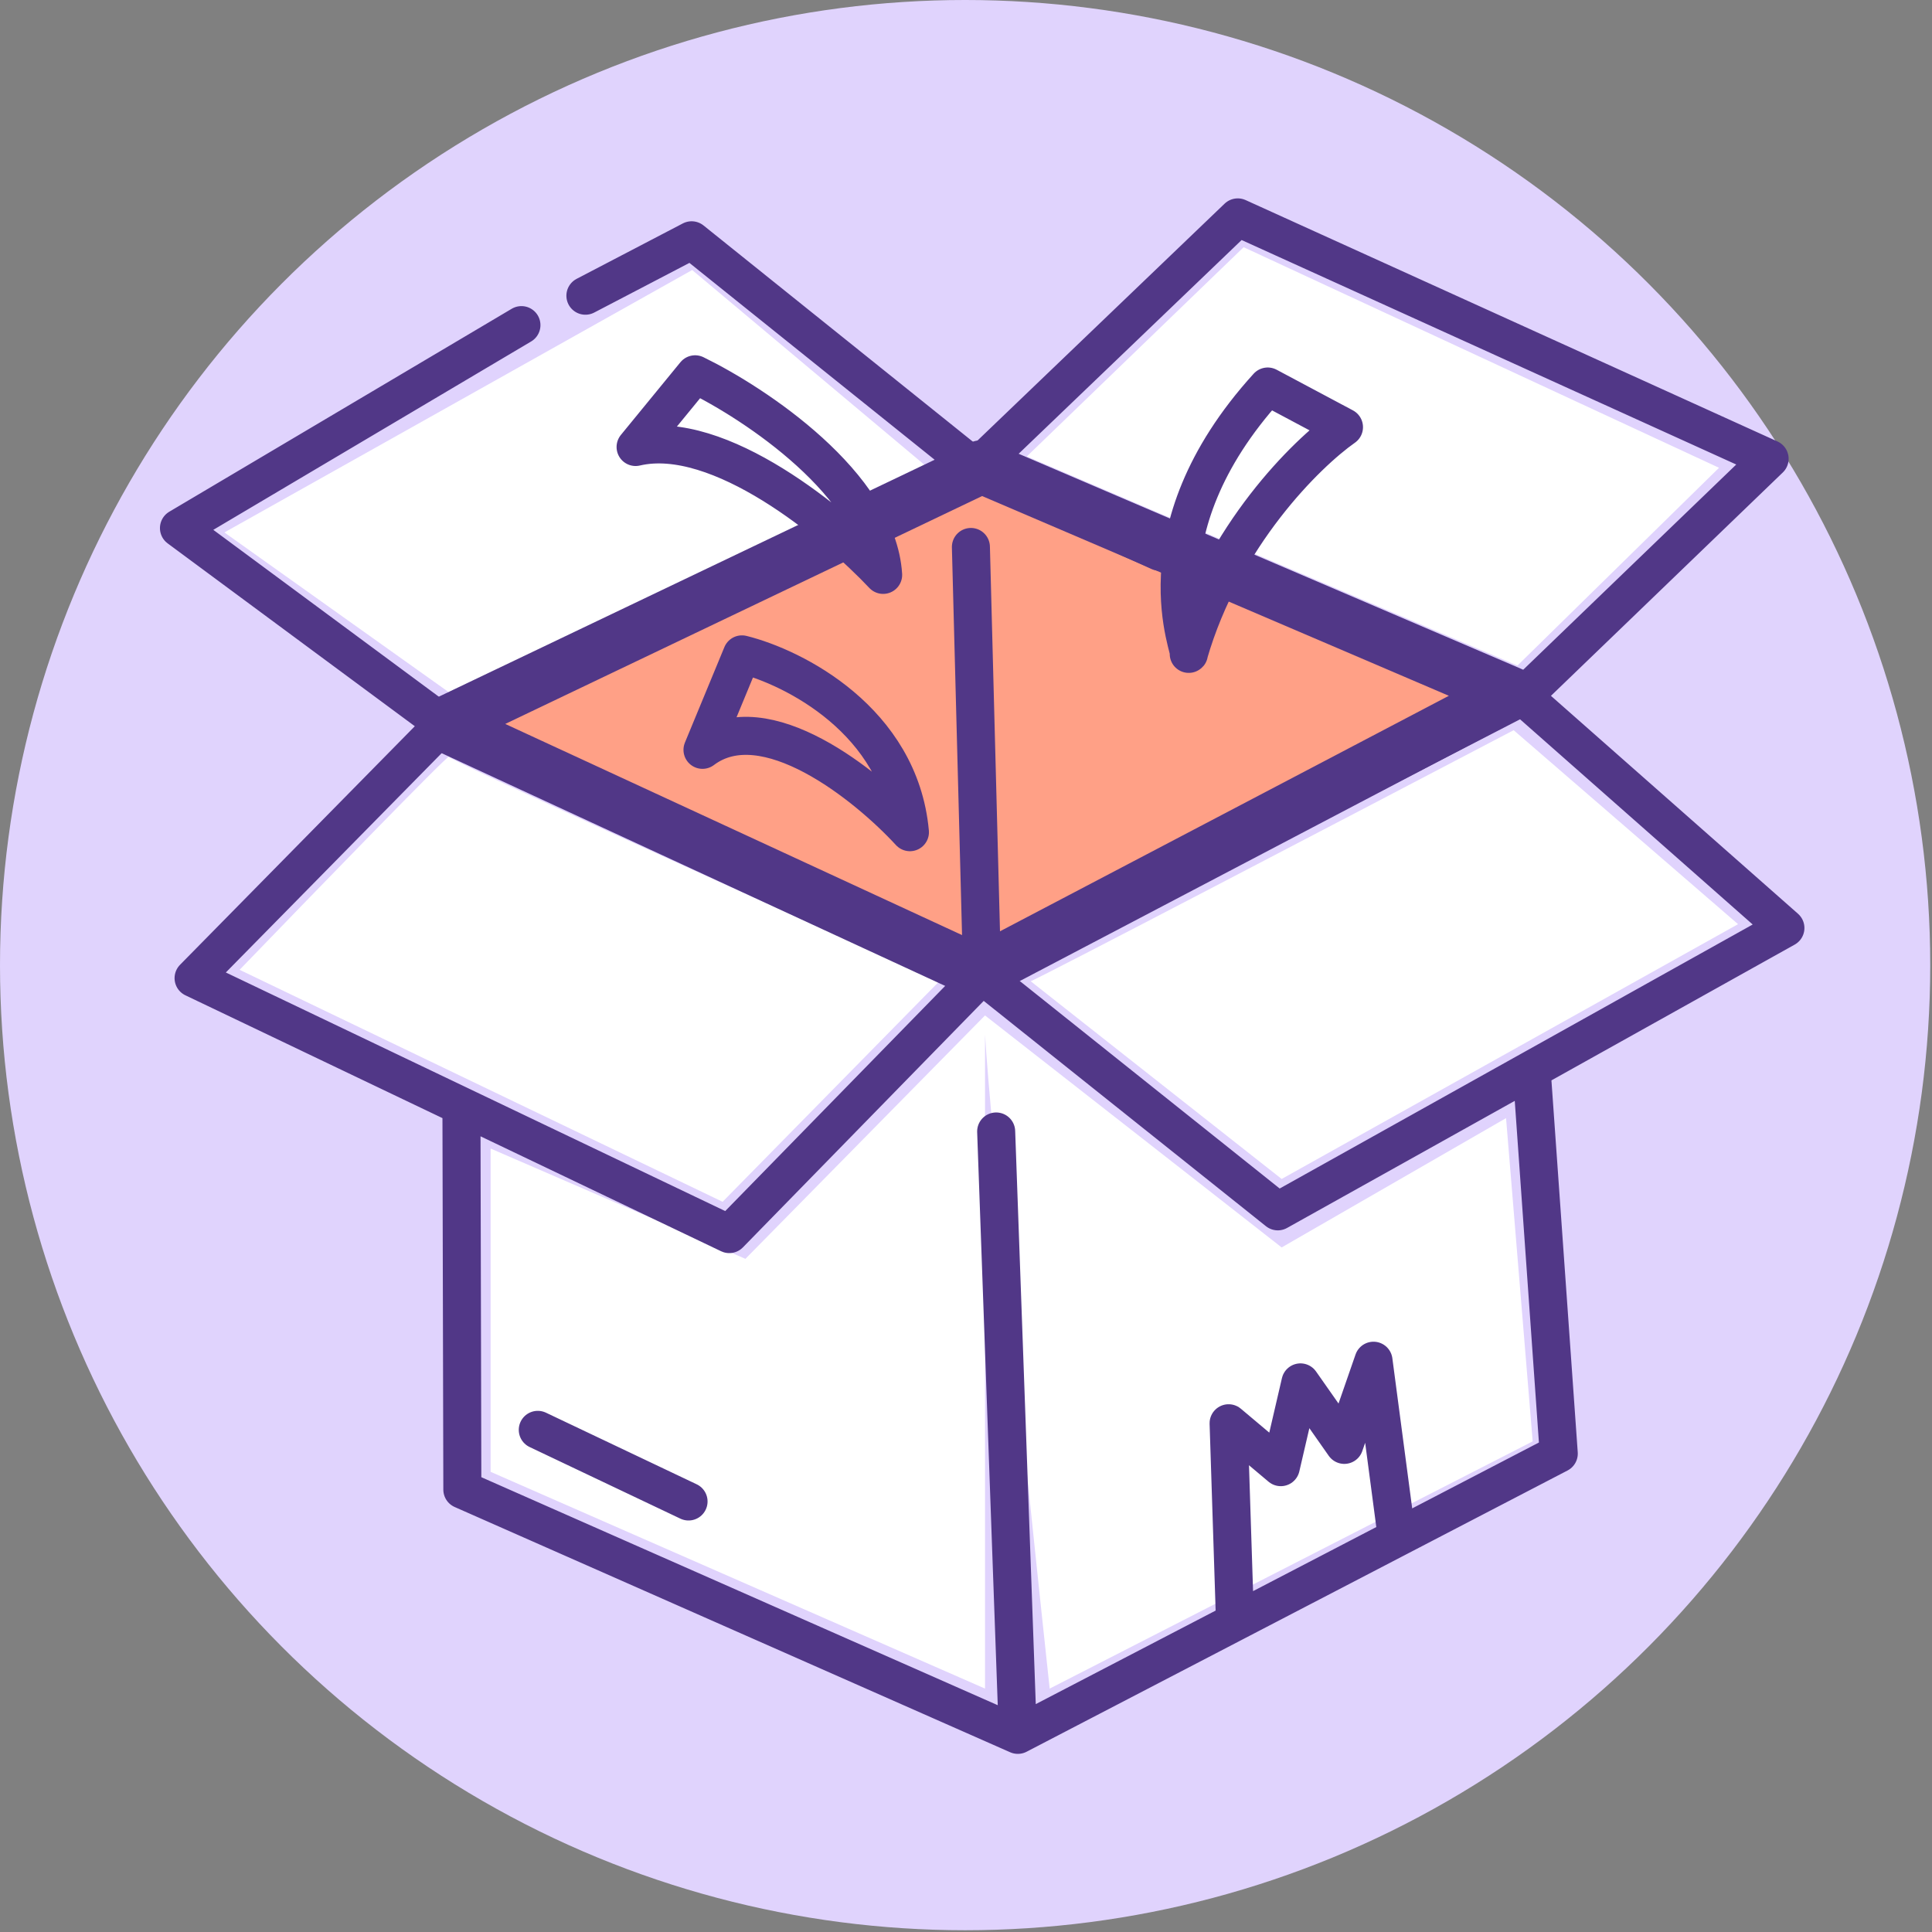
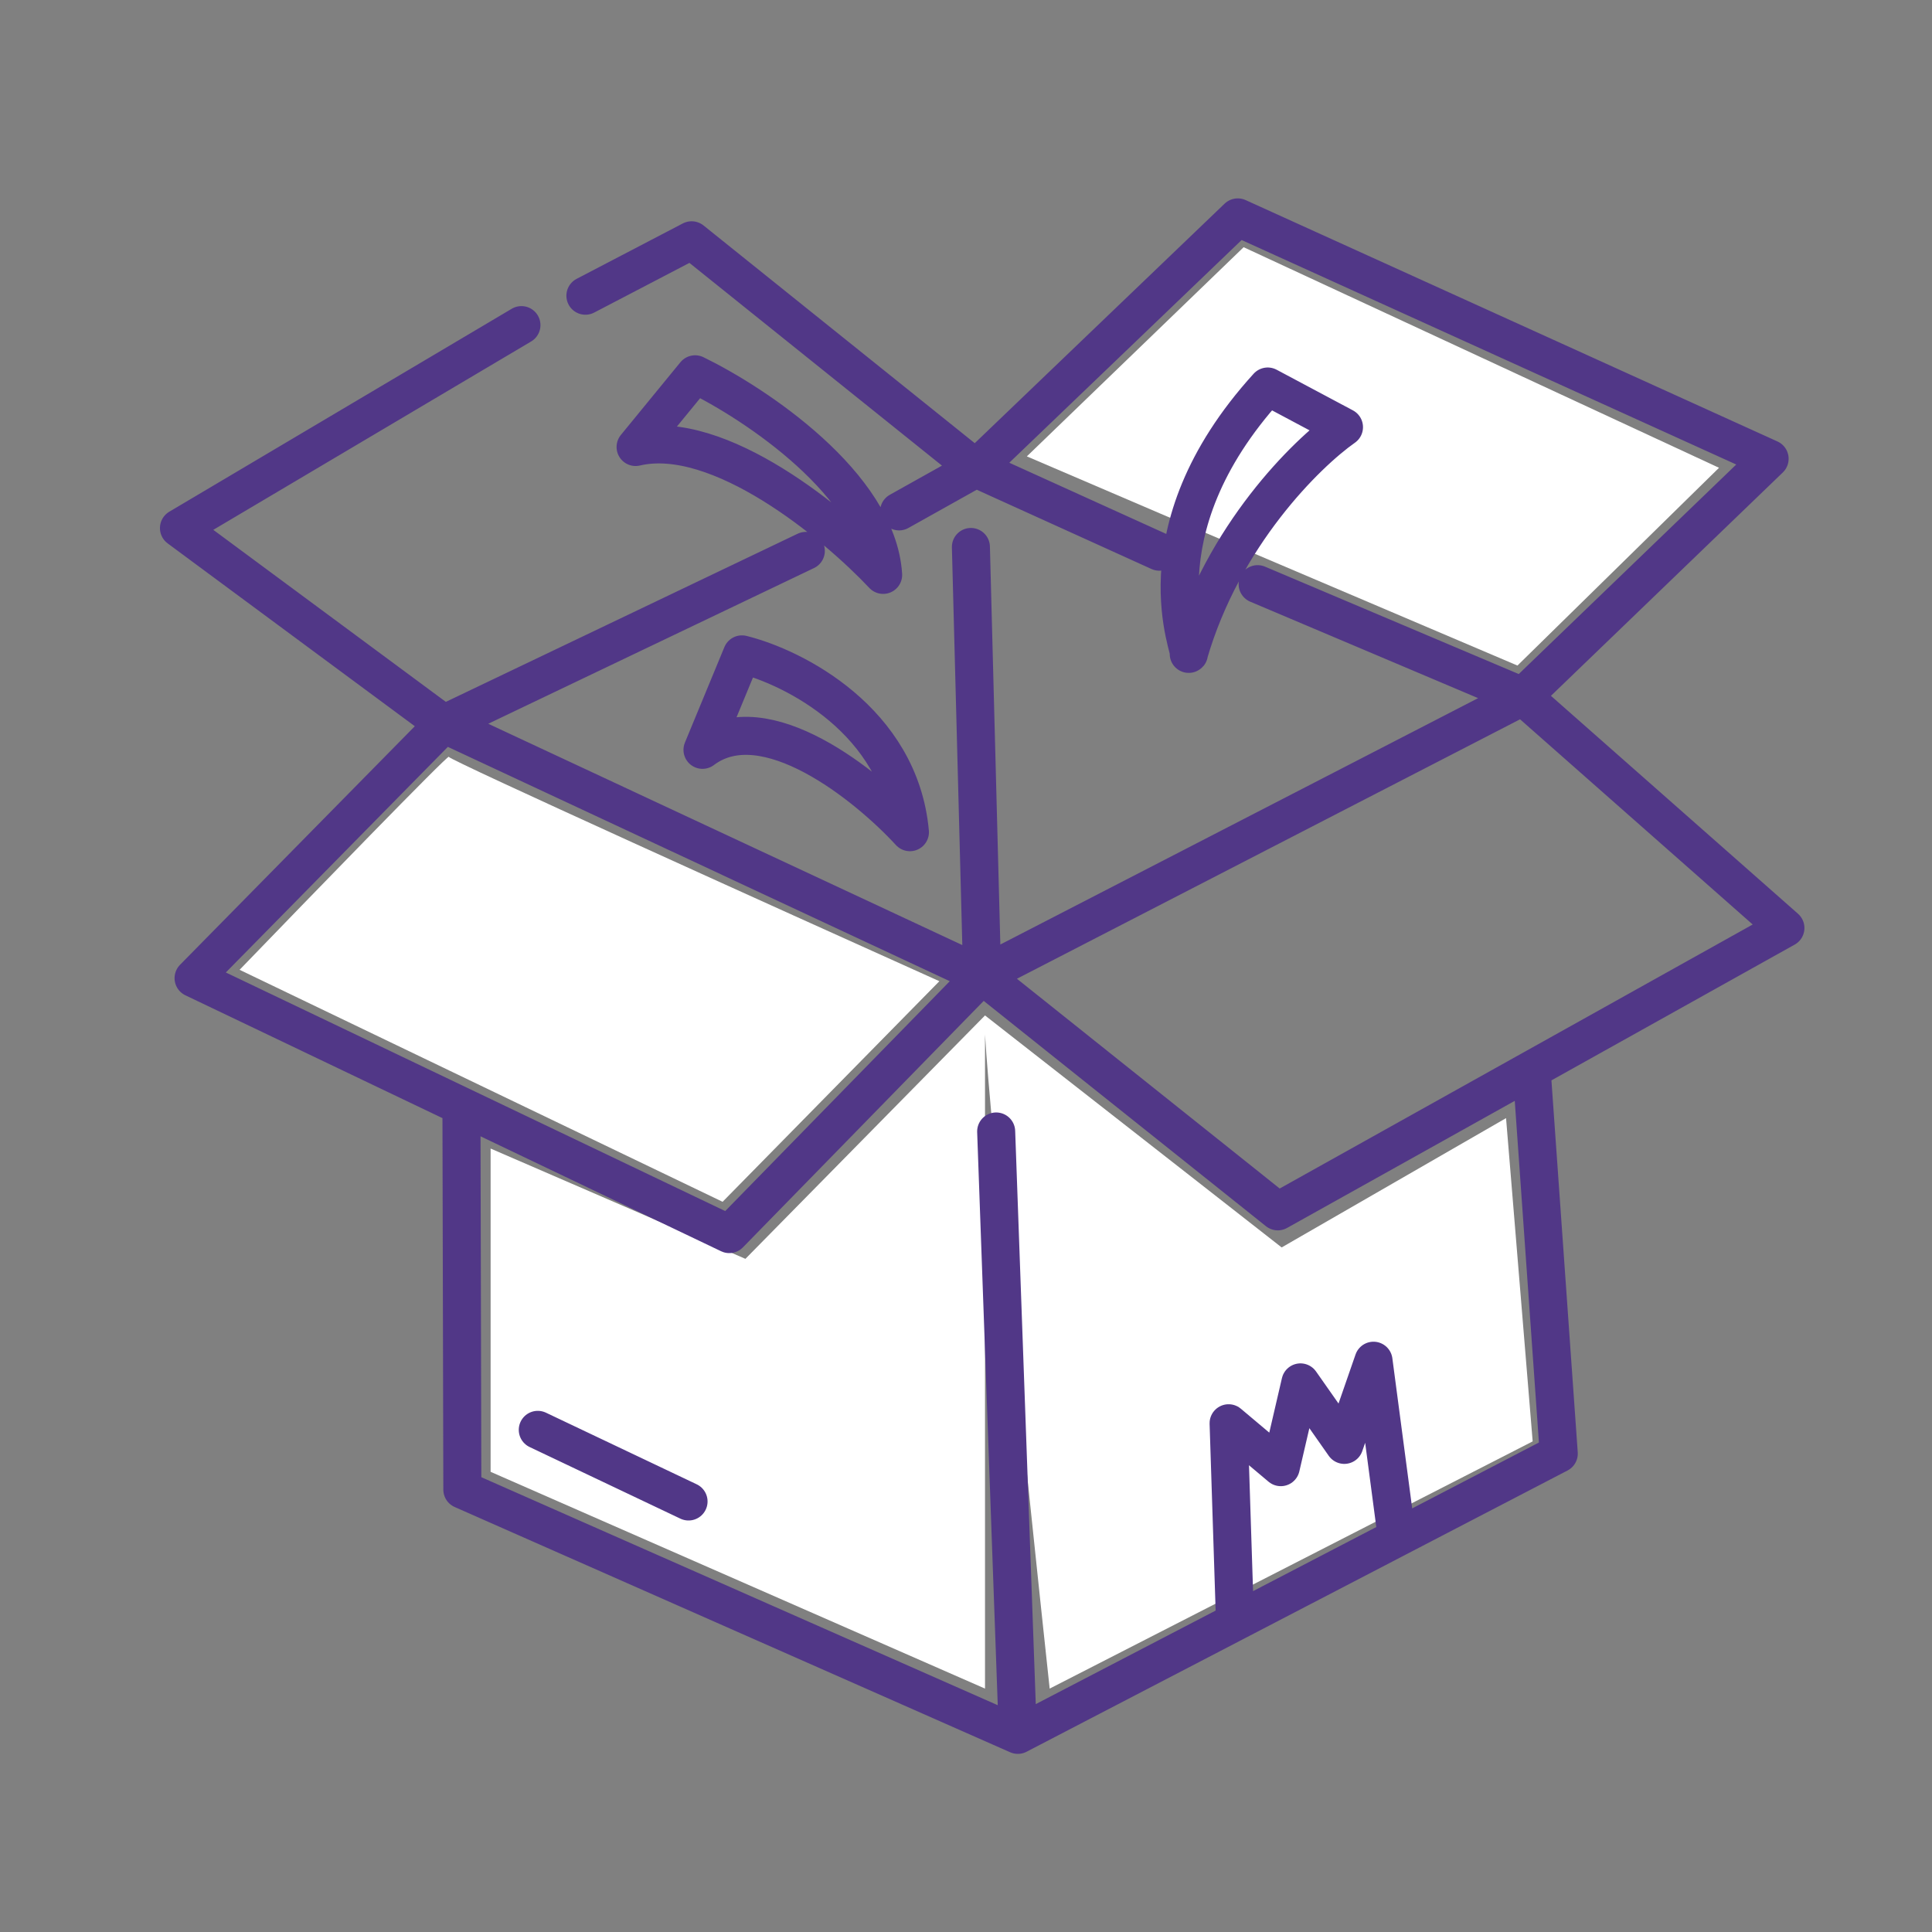
<svg xmlns="http://www.w3.org/2000/svg" width="254" height="254" viewBox="0 0 254 254" fill="none">
  <rect x="0" y="0" width="254" height="254" fill="#808080" stroke="none" />
-   <circle cx="126.884" cy="126.884" r="126.884" fill="#E0D3FD" />
-   <path d="M199 96C178 107 135.9 129 135.5 129L168.5 155L228.5 121.5L199 96Z" fill="white" />
  <path d="M226 61.5L199.5 87.5L152.5 67.5L135 60L163.5 32.5L226 61.5Z" fill="white" />
-   <path d="M122 61.5L59 91L29.5 70L91 35.5L122 61.5Z" fill="white" />
  <path d="M59 99.5C59 99.1 40.667 118 31.5 127.5L95 158L123.5 129C102 119.333 59 99.9 59 99.5Z" fill="white" />
  <path d="M98 165.5L129.473 133.527C129.481 133.509 129.49 133.5 129.5 133.5L168.5 164L198 147L201.5 189.5L138 222C135.221 196.115 130.159 147.516 129.5 135.995V222L64.5 193.5V151L98 165.5Z" fill="white" />
-   <path d="M129.039 61.376L58.198 95.229L128.726 127.829L198.627 91.154L129.039 61.376Z" fill="#FFA086" stroke="#513787" stroke-width="7" stroke-linecap="round" stroke-linejoin="round" />
  <path d="M58.337 95.179L25.45 128.596L60.666 145.421M58.337 95.179L129.12 128.223M58.337 95.179L23.528 69.428L68.553 42.744M58.337 95.179L105.941 72.426M129.12 128.223L95.881 162.246L60.666 145.421M129.12 128.223L200.215 91.562M129.12 128.223L167.993 159.255L201.361 140.63M129.12 128.223L127.645 71.91M200.215 91.562L234.728 122.005L201.361 140.63M200.215 91.562L232.651 60.315L162.728 28.581L128.296 61.587M200.215 91.562L165.341 76.8M76.963 38.877L90.928 31.591L128.296 61.587M130.966 148.755L133.816 228.082M133.816 228.082L60.784 195.838L60.666 145.421M133.816 228.082L162.369 213.236M201.361 140.63L204.931 191.108L183.65 202.172M70.702 187.983L90.523 197.399M162.369 213.236L161.525 187.115L168.385 192.887L170.972 181.743L176.736 189.958L180.574 178.894L183.65 202.172M162.369 213.236L183.65 202.172M152.419 72.53L128.296 61.587M128.296 61.587L118.204 67.232M166.665 50.815L176.693 56.158C171.763 59.616 160.781 70.419 156.283 85.965C156.908 86.004 149.115 70.123 166.665 50.815ZM92.357 98.58L97.546 86.03C104.349 87.716 118.29 94.751 119.628 109.408C113.945 103.229 100.535 92.414 92.357 98.58ZM83.561 58.766L91.387 49.209C99.311 53.059 115.347 63.722 116.107 75.58C109.828 68.902 94.528 56.191 83.561 58.766Z" stroke="#513787" stroke-width="5" stroke-linecap="round" stroke-linejoin="round" />
</svg>